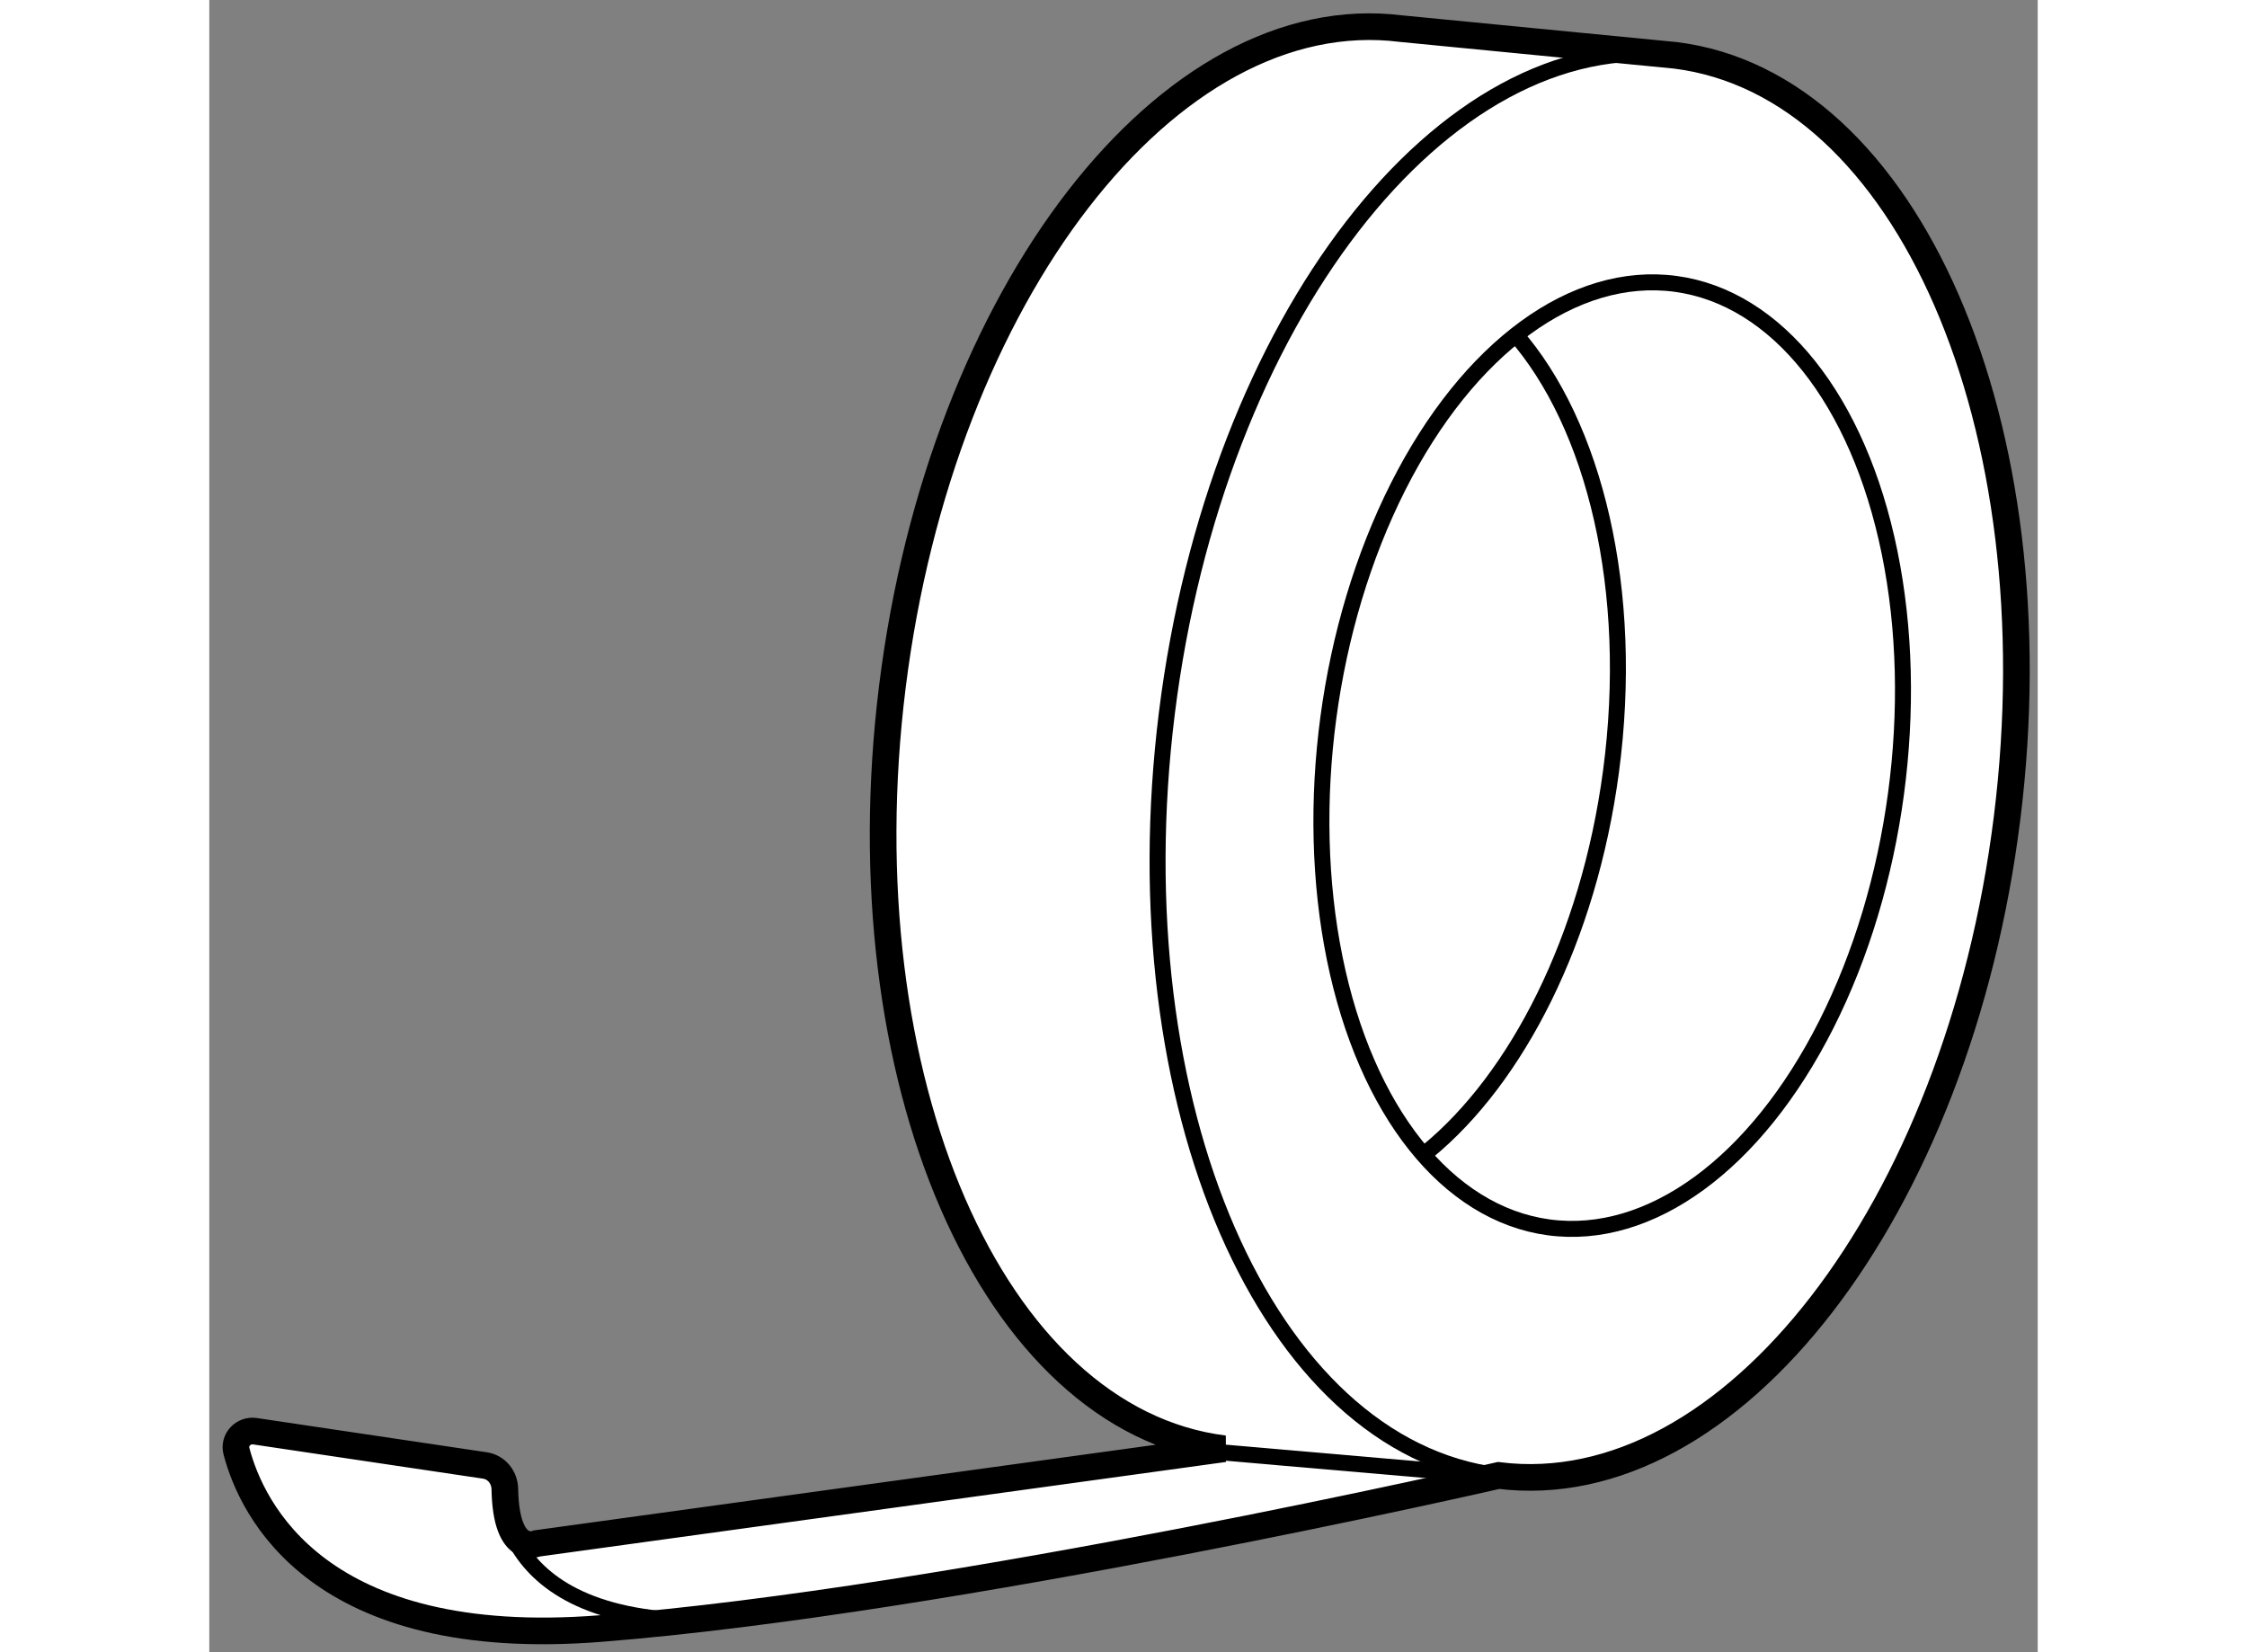
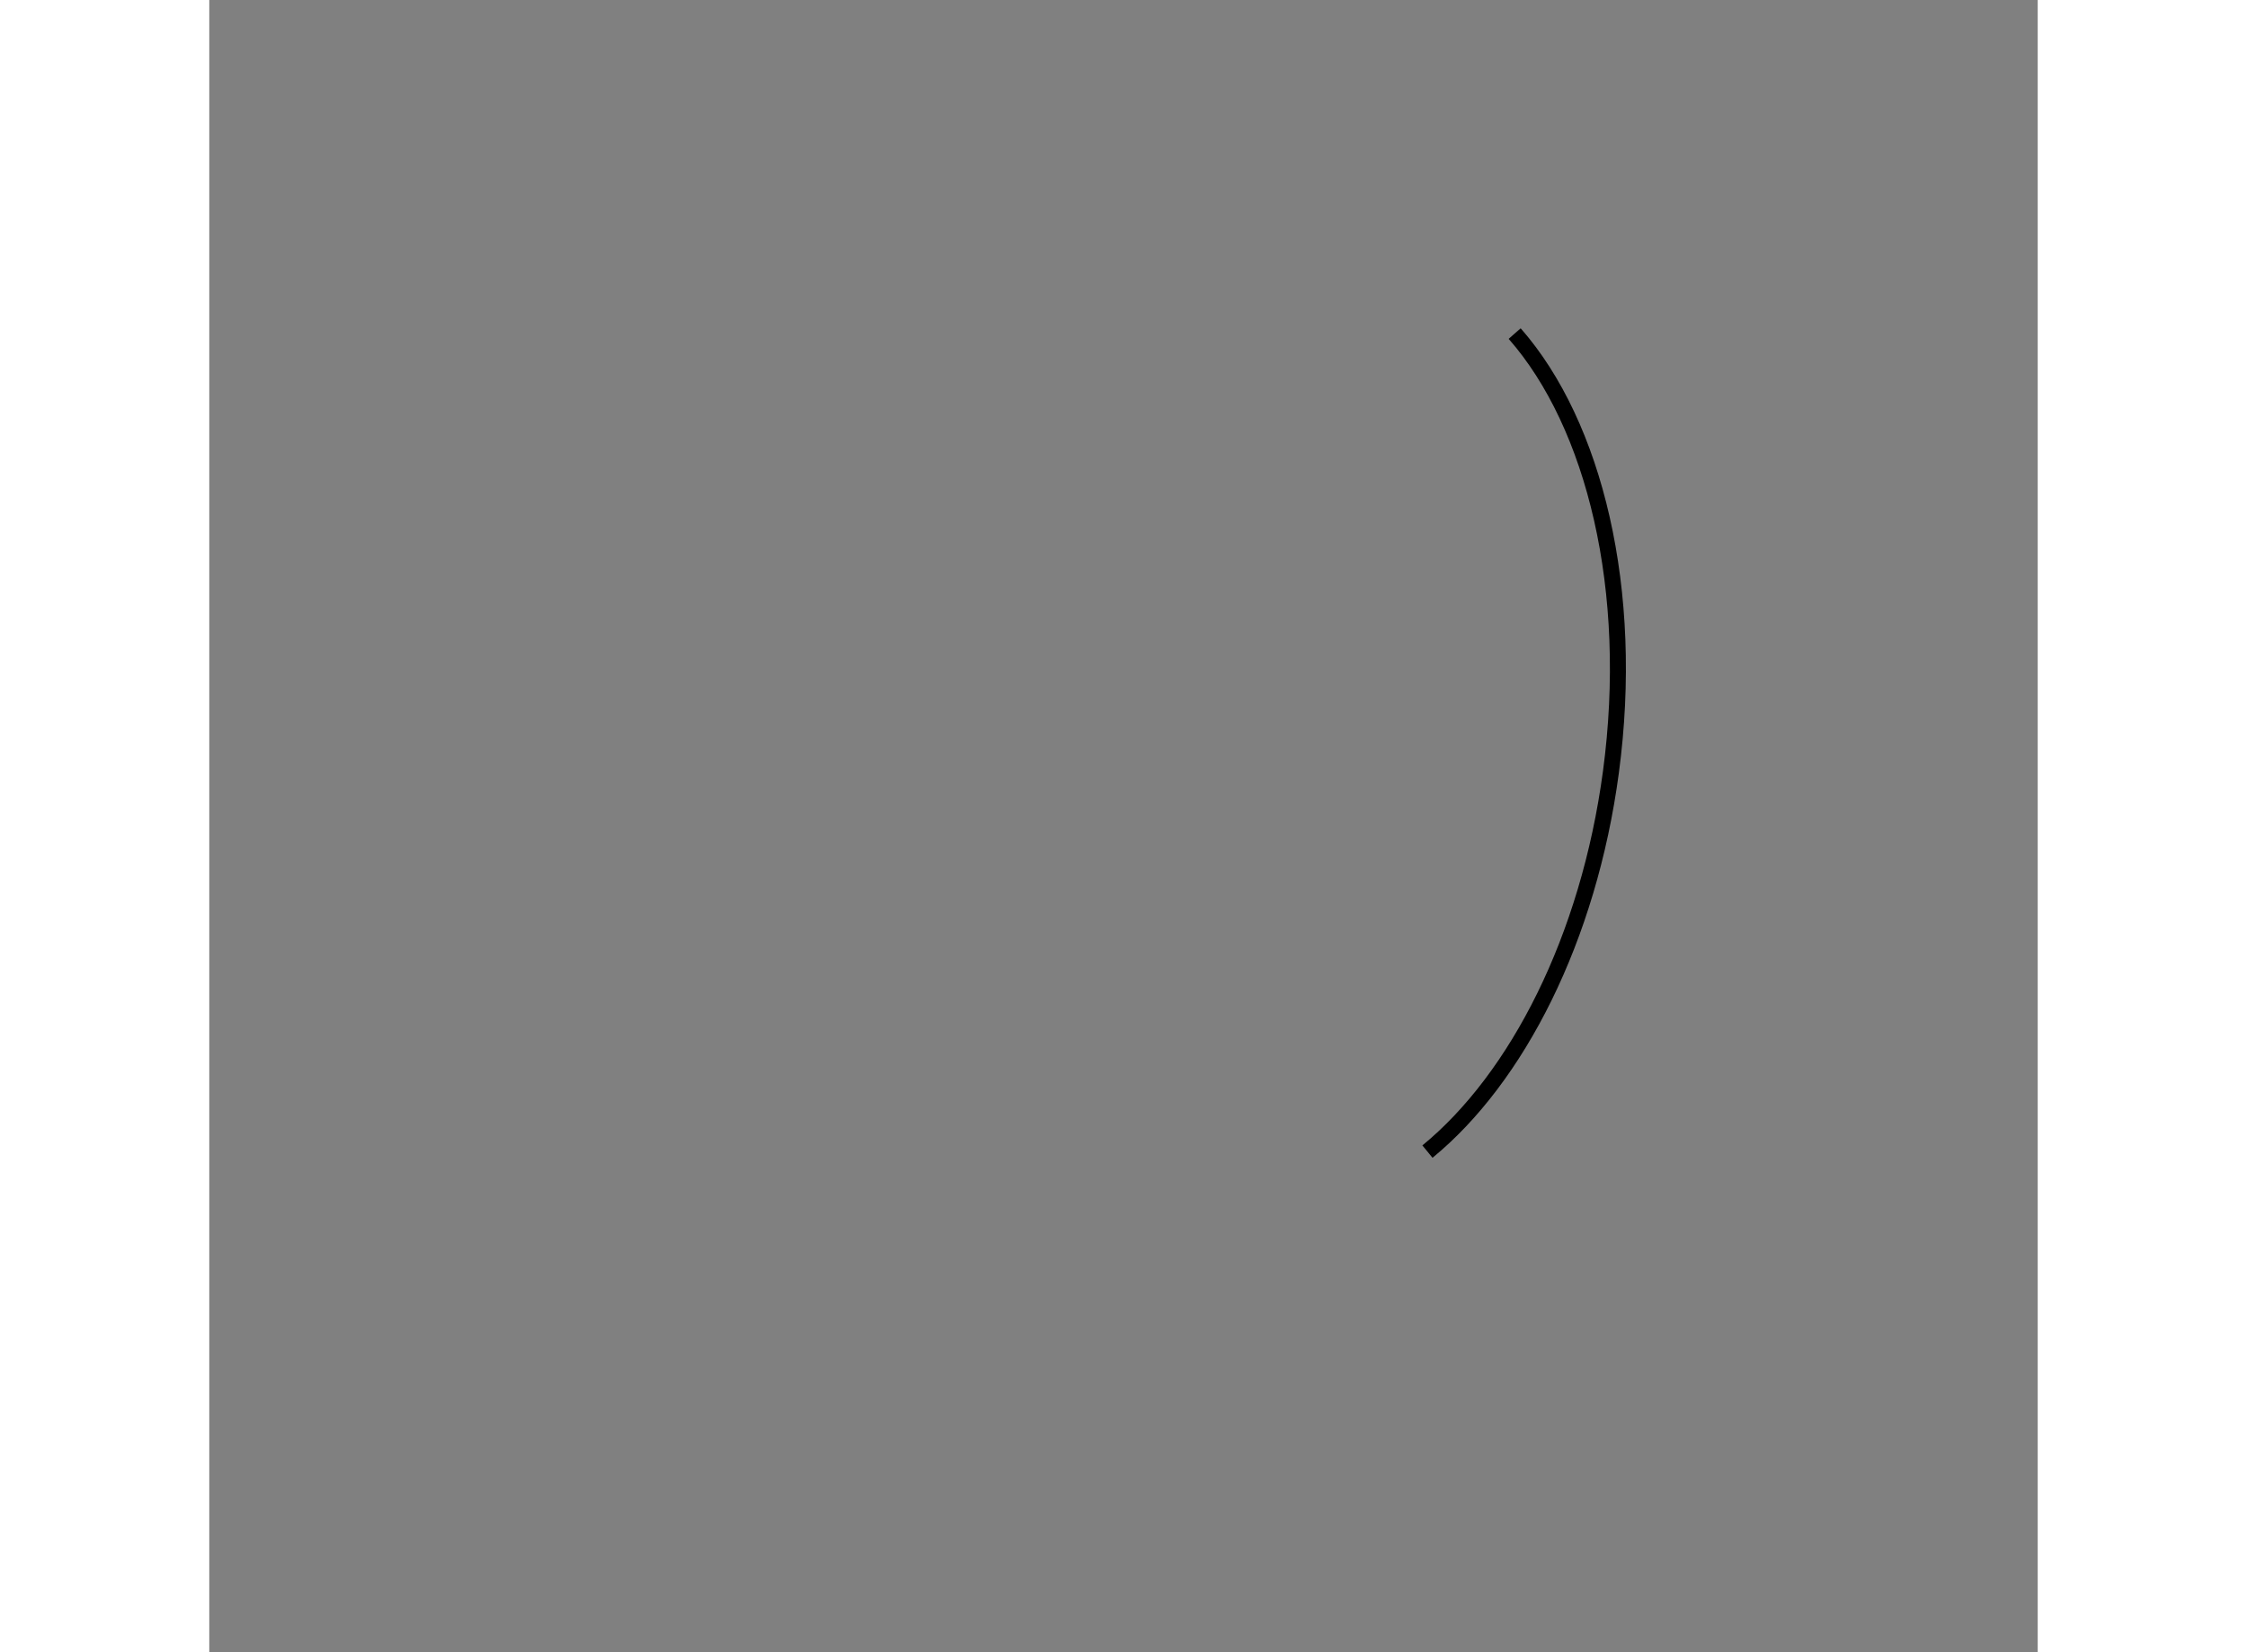
<svg xmlns="http://www.w3.org/2000/svg" version="1.1" x="0px" y="0px" width="244.8px" height="180px" viewBox="130.73 75.699 34.303 30.997" enable-background="new 0 0 244.8 180" xml:space="preserve">
  <rect x="130.73" y="75.699" width="34.303" height="30.997" fill="#808080" stroke="none" />
  <g>
-     <path fill="#FFFFFF" stroke="#000000" stroke-width="0.5" d="M154.919,103.38c4.353,0.542,8.624-4.983,9.54-12.341   c0.916-7.357-1.871-13.761-6.224-14.302l-5.149-0.501c-4.353-0.542-8.624,4.983-9.54,12.341   c-0.916,7.357,1.871,13.761,6.224,14.302l-12.891,1.776c0,0-0.581,0.26-0.604-1.018c-0.004-0.222-0.156-0.413-0.376-0.445   l-4.312-0.642c-0.218-0.032-0.403,0.163-0.347,0.376c0.284,1.08,1.526,3.746,6.83,3.326   C144.698,105.729,154.919,103.38,154.919,103.38L154.919,103.38z" />
-     <path fill="none" stroke="#000000" stroke-width="0.3" d="M154.919,103.38c-4.353-0.542-7.14-6.945-6.224-14.302   c0.916-7.357,5.187-12.882,9.54-12.341" />
-     <line fill="none" stroke="#000000" stroke-width="0.3" x1="149.37" y1="102.916" x2="154.328" y2="103.345" />
-     <path fill="none" stroke="#000000" stroke-width="0.3" d="M136.212,103.25c0,0-0.453,2.813,3.695,2.86" />
-     <ellipse transform="matrix(0.133 -0.991 0.991 0.133 47.173 233.511)" fill="none" stroke="#000000" stroke-width="0.3" cx="156.993" cy="89.805" rx="8.931" ry="5.373" />
    <path fill="none" stroke="#000000" stroke-width="0.3" d="M155.22,81.957c1.5,1.707,2.262,4.819,1.806,8.226   c-0.418,3.125-1.76,5.742-3.442,7.121" />
  </g>
</svg>